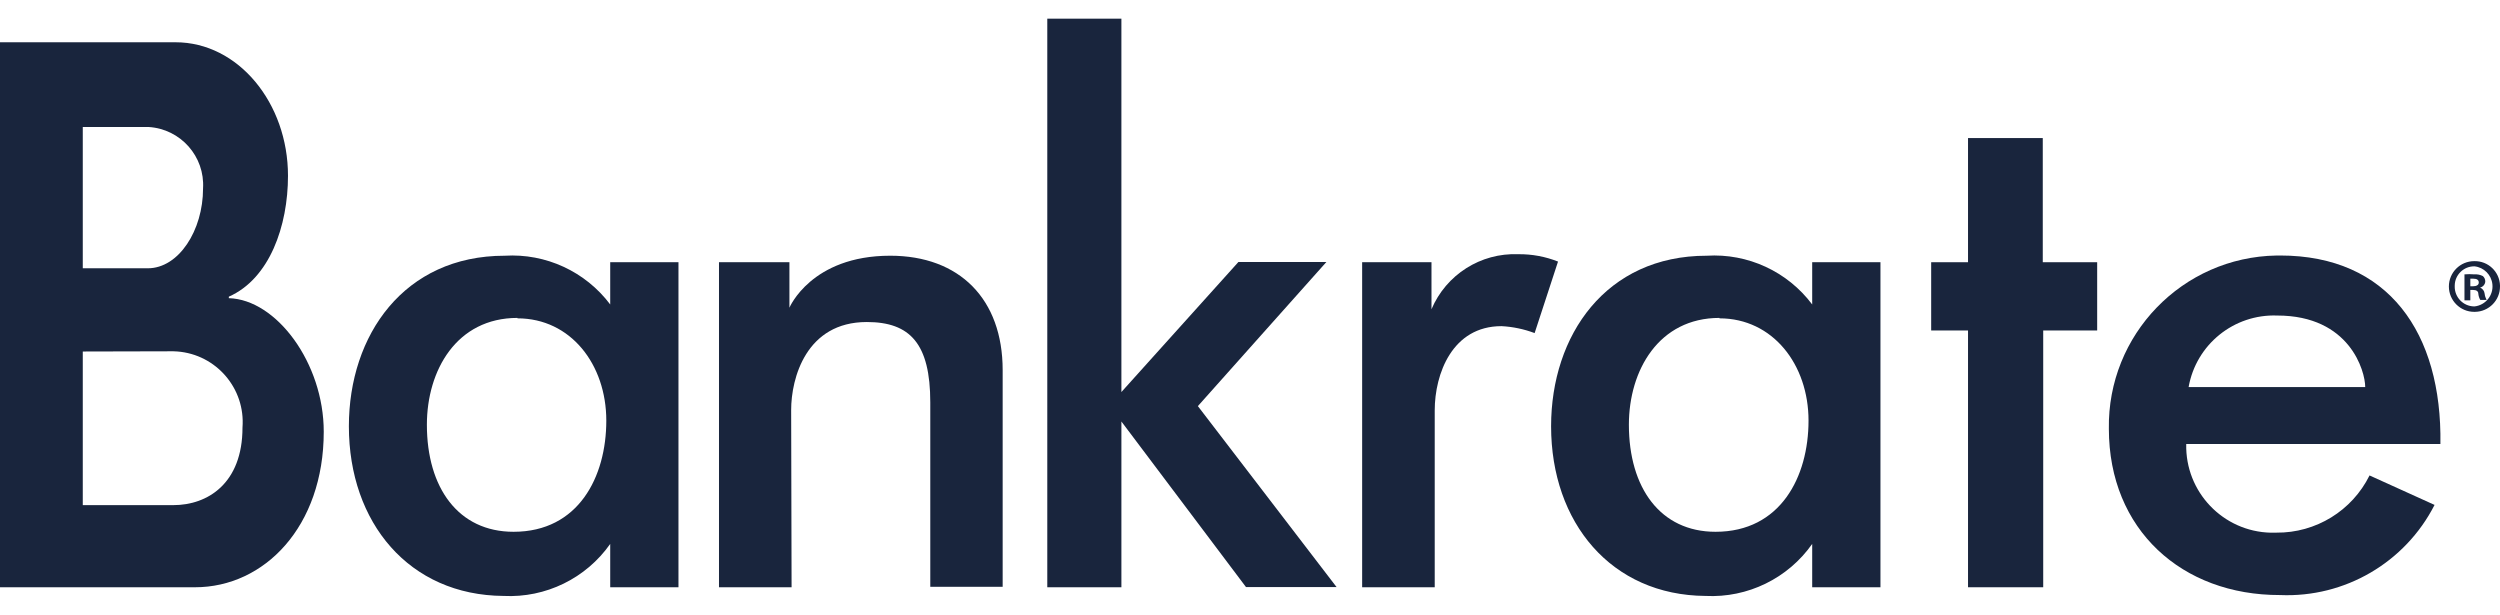
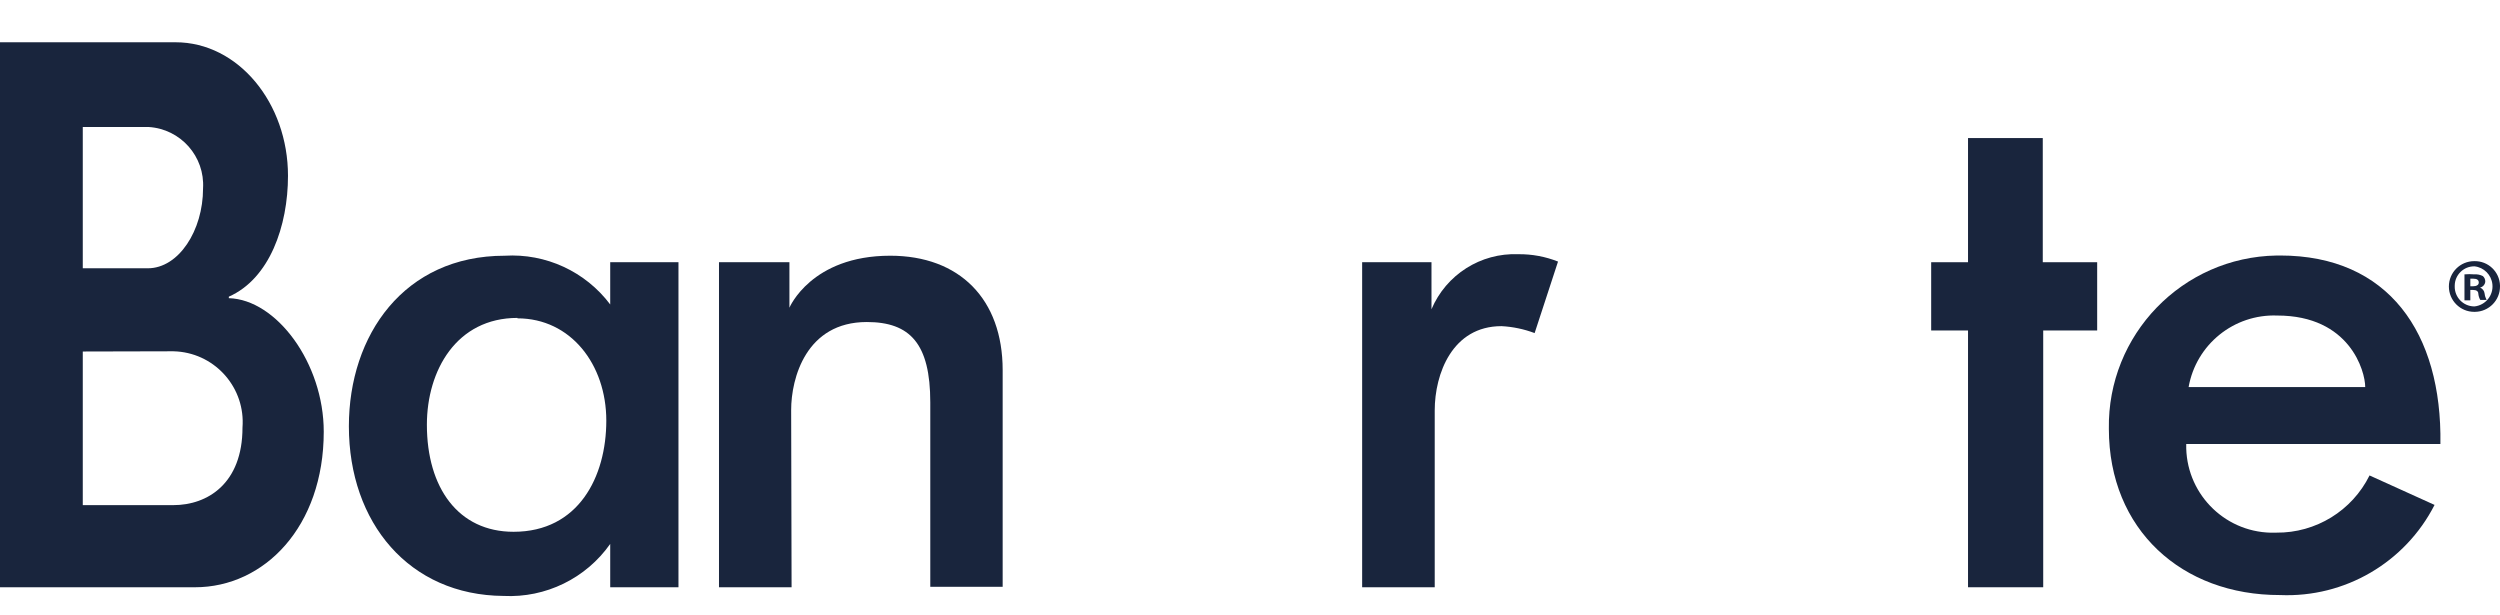
<svg xmlns="http://www.w3.org/2000/svg" version="1.1" id="Layer_1" x="0px" y="0px" viewBox="0 0 305 75" enable-background="new 0 0 305 75" xml:space="preserve">
  <g id="Layer_2">
    <g>
      <g id="Layer_1-2_8_">
        <path fill="#19253D" d="M23.793,71.646H0V5.157h21.414c7.667,0,13.721,7.429,13.721,16.285c0,6.133-2.246,12.557-7.218,14.751     v0.185c5.816,0.159,11.58,7.931,11.58,16.286C39.497,64.243,32.253,71.646,23.793,71.646z M10.099,15.494v17.237h7.932     c3.78,0,6.741-4.626,6.741-9.729c0.241-3.905-2.729-7.267-6.635-7.508c-0.002,0-0.002,0-0.002,0H10.099z M10.099,42.884v18.742     h11.051c4.177,0,8.434-2.643,8.434-9.464c0.366-4.761-3.195-8.916-7.956-9.282c-0.159-0.012-0.317-0.02-0.478-0.023     L10.099,42.884z" />
        <path fill="#19253D" d="M42.563,52.003c0-11.103,6.715-20.805,19.008-20.805c5.019-0.306,9.854,1.929,12.875,5.948v-5.155h8.327     v39.654h-8.327v-5.287c-2.96,4.207-7.87,6.602-13.007,6.346C49.913,72.624,42.563,63.769,42.563,52.003z M63.131,38.785     c-7.429,0-11.051,6.397-11.051,13.033c0,7.692,3.834,13.06,10.575,13.06c7.931,0,11.314-6.715,11.314-13.562     s-4.336-12.479-10.84-12.479L63.131,38.785L63.131,38.785z" />
-         <path fill="#19253D" d="M96.573,71.646h-8.856V31.991h8.593v5.551c0,0,2.645-6.345,12.294-6.345     c8.459,0,13.721,5.288,13.721,13.959v26.437h-8.83V49.095c0-7.164-2.459-9.808-7.746-9.808c-7.401,0-9.227,6.847-9.227,10.731     L96.573,71.646z" />
-         <path fill="#19253D" d="M136.811,51.423v20.223h-9.042V2.277h9.042v45.551l14.274-15.863h10.733l-15.677,17.581l16.919,22.075     H152.01L136.811,51.423z" />
+         <path fill="#19253D" d="M96.573,71.646h-8.856V31.991h8.593v5.551c0,0,2.645-6.345,12.294-6.345     c8.459,0,13.721,5.288,13.721,13.959v26.437h-8.83V49.095c0-7.164-2.459-9.808-7.746-9.808c-7.401,0-9.227,6.847-9.227,10.731     z" />
        <path fill="#19253D" d="M183.18,39.79c-6.001,0-8.144,5.816-8.144,10.283v21.572h-8.854V31.991h8.459v5.737     c1.788-4.218,5.997-6.892,10.574-6.715c1.664-0.021,3.317,0.284,4.864,0.899l-2.854,8.724     C185.928,40.147,184.563,39.862,183.18,39.79z" />
-         <path fill="#19253D" d="M189.234,52.003c0-11.103,6.688-20.805,18.98-20.805c5.02-0.311,9.857,1.925,12.874,5.948v-5.155h8.328     v39.654h-8.328v-5.287c-2.96,4.207-7.868,6.602-13.007,6.346C196.583,72.624,189.234,63.769,189.234,52.003z M209.775,38.785     c-7.402,0-11.051,6.397-11.051,13.033c0,7.692,3.833,13.06,10.574,13.06c7.932,0,11.342-6.715,11.342-13.562     s-4.362-12.479-10.865-12.479V38.785z" />
        <path fill="#19253D" d="M240.099,71.646V40.318h-4.495v-8.327h4.495V16.843h9.119v15.148h6.637v8.327h-6.583v31.327H240.099z" />
        <path fill="#19253D" d="M257.282,52.321c-0.19-11.49,8.97-20.957,20.459-21.147c0.142-0.002,0.284-0.003,0.426-0.003     c13.22,0,19.774,9.438,19.563,23H266.72c-0.137,5.84,4.486,10.684,10.324,10.818c0.226,0.006,0.448,0.004,0.674-0.006     c4.813,0.045,9.229-2.666,11.366-6.979l7.933,3.596c-3.593,7.037-10.956,11.334-18.851,10.996     C266.191,72.624,257.282,64.614,257.282,52.321z M267.011,47.22h21.546c0-1.932-1.877-8.725-10.733-8.725     C272.547,38.296,267.931,42.019,267.011,47.22z" />
        <path fill="#19253D" d="M305,34.925c0.017,1.708-1.356,3.105-3.064,3.121c-0.026,0-0.054,0-0.08,0     c-1.708,0-3.093-1.386-3.093-3.094s1.385-3.093,3.093-3.093l0,0c1.693-0.044,3.102,1.293,3.145,2.986     C305,34.872,305,34.899,305,34.925z M299.476,34.925c-0.029,1.329,1.022,2.429,2.352,2.458c0.02,0,0.036,0.001,0.055,0.001     c1.351-0.141,2.331-1.35,2.19-2.7c-0.121-1.156-1.035-2.07-2.19-2.191c-1.313-0.015-2.393,1.038-2.406,2.352     C299.475,34.872,299.475,34.899,299.476,34.925L299.476,34.925z M301.38,36.644h-0.715v-3.172c0.396-0.035,0.795-0.035,1.189,0     c0.365-0.029,0.731,0.044,1.058,0.211c0.195,0.174,0.303,0.426,0.291,0.687c-0.037,0.35-0.292,0.637-0.635,0.714l0,0     c0.309,0.125,0.521,0.41,0.555,0.74c0.033,0.268,0.114,0.527,0.238,0.767h-0.767c-0.132-0.227-0.213-0.479-0.238-0.74     c0-0.343-0.264-0.476-0.634-0.476h-0.344L301.38,36.644L301.38,36.644z M301.38,34.925h0.316c0.396,0,0.714-0.132,0.714-0.449     c0-0.317-0.212-0.476-0.661-0.476h-0.369V34.925L301.38,34.925z" />
      </g>
    </g>
  </g>
</svg>